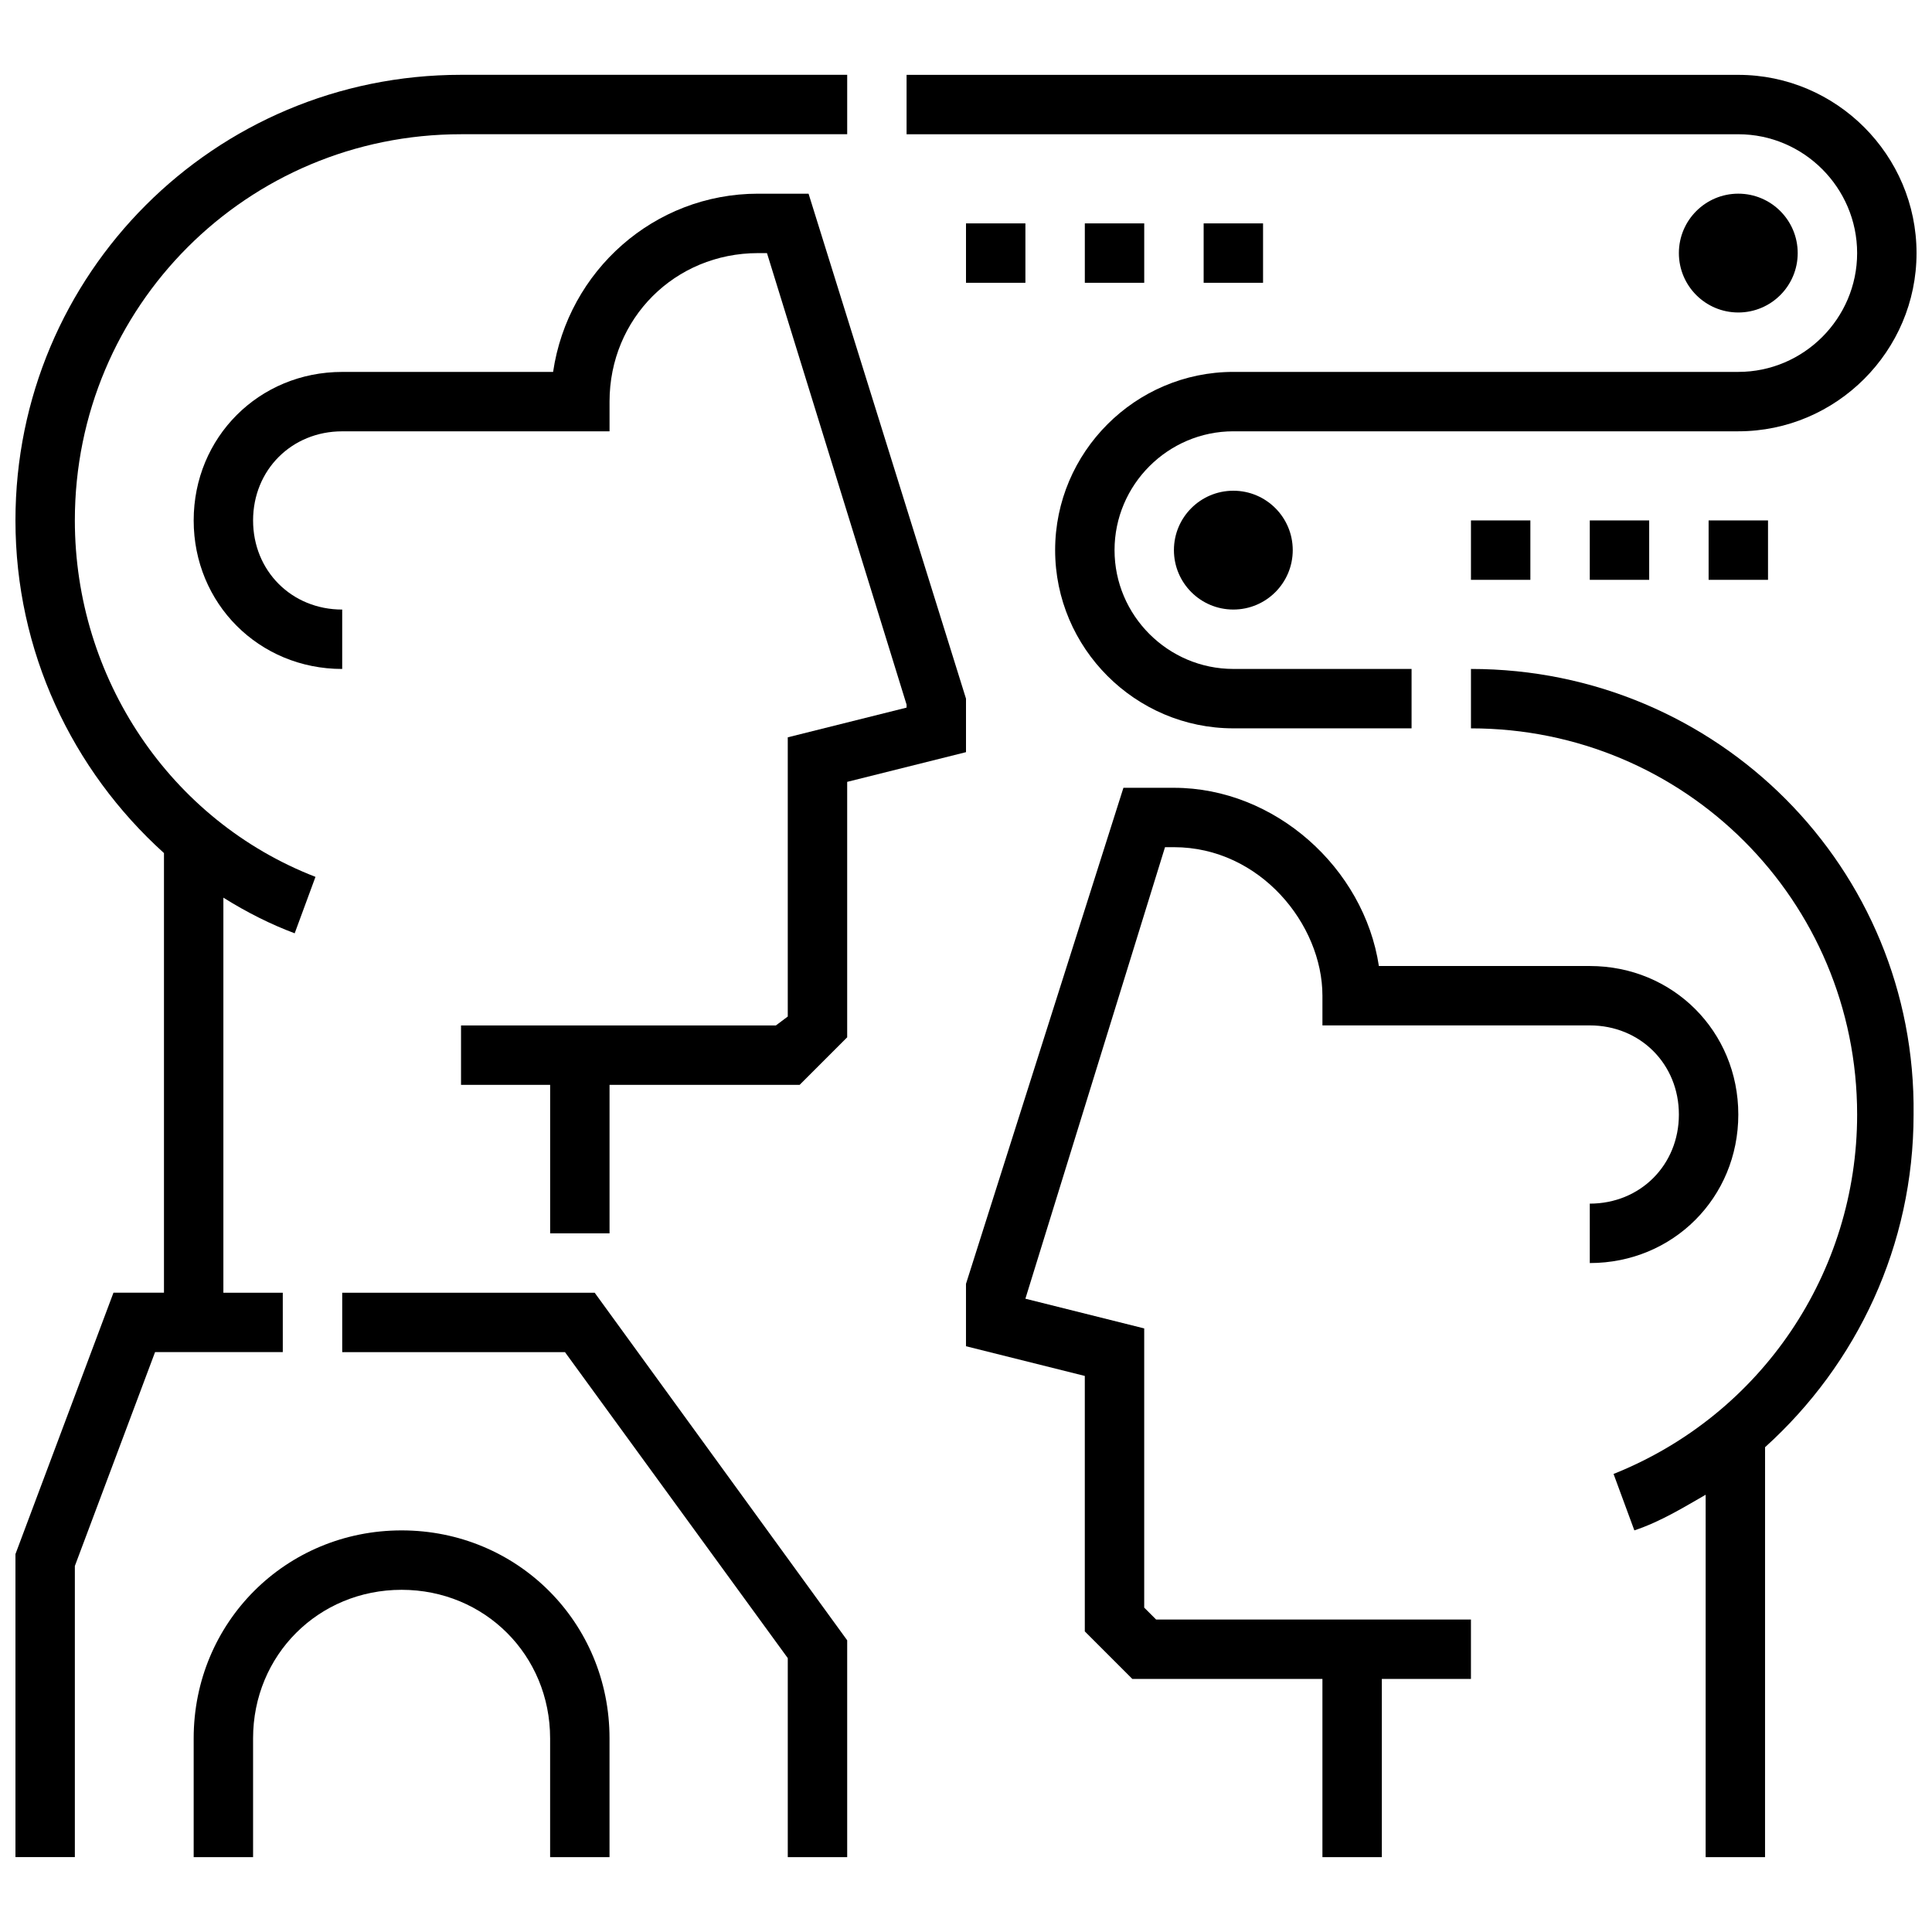
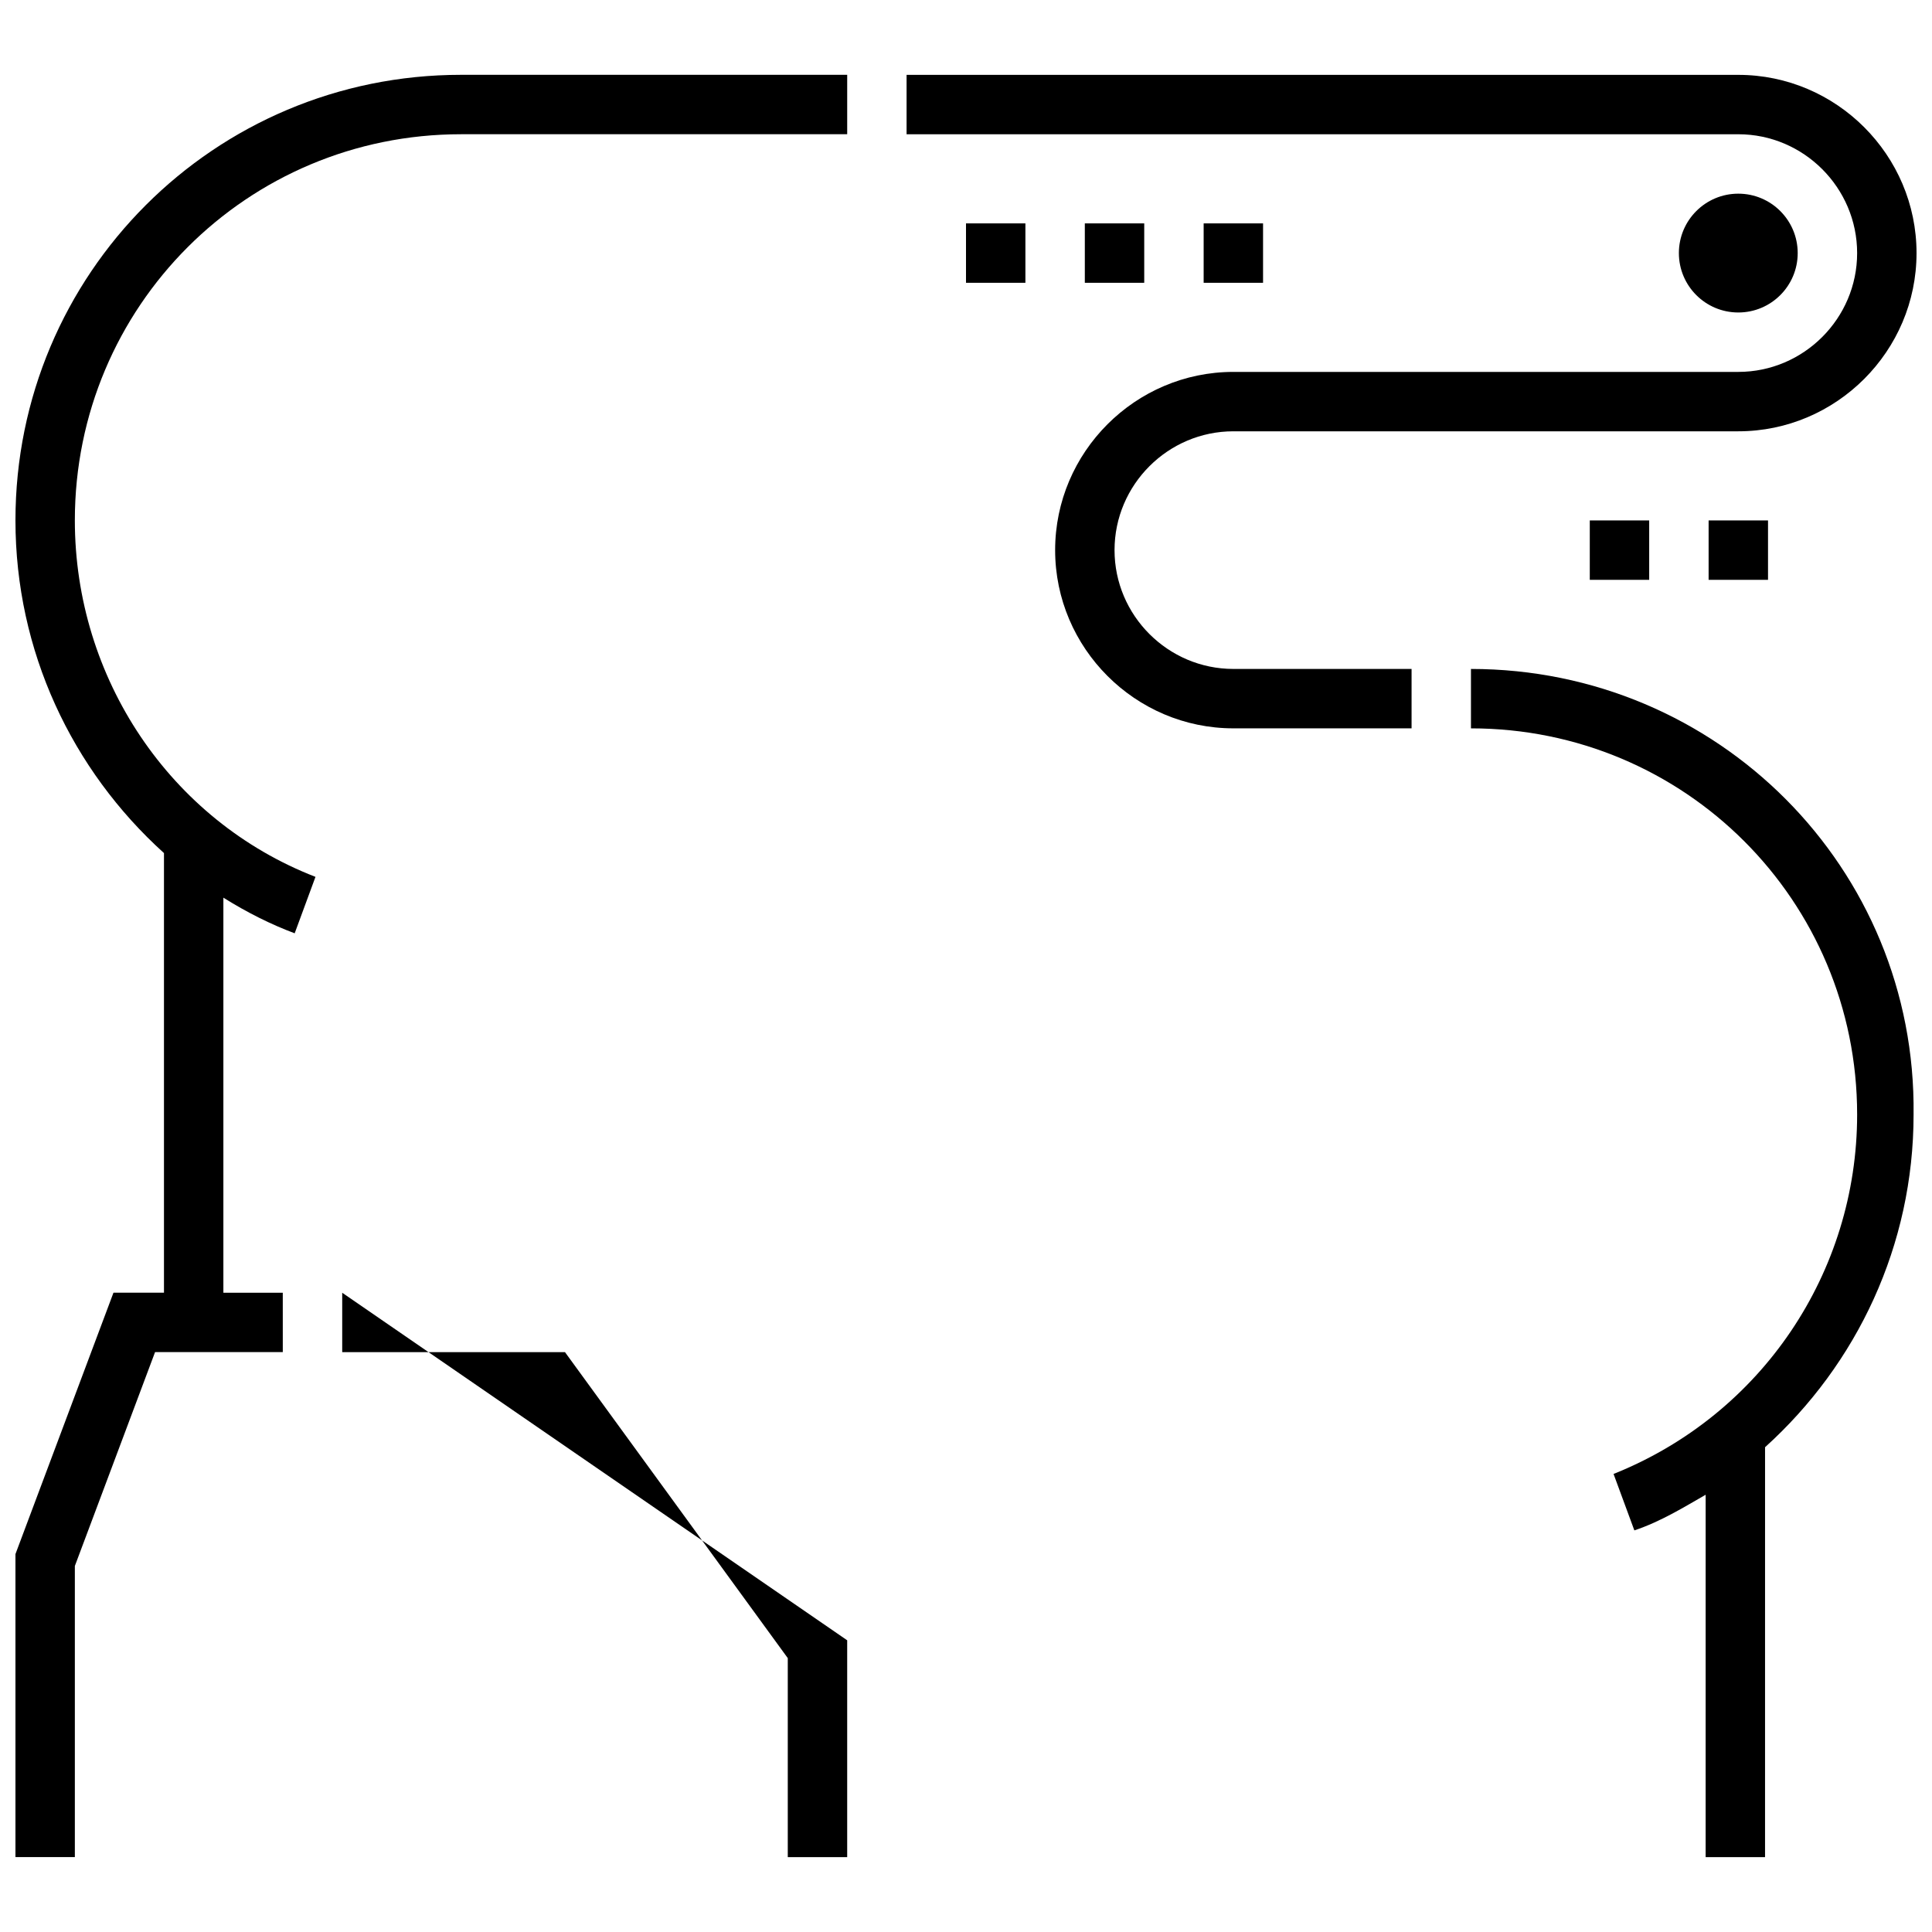
<svg xmlns="http://www.w3.org/2000/svg" width="800px" height="800px" version="1.1" viewBox="144 144 512 512">
  <defs>
    <clipPath id="c">
      <path d="m533 321h118.9v316h-118.9z" />
    </clipPath>
    <clipPath id="b">
      <path d="m384 163h267.9v175h-267.9z" />
    </clipPath>
    <clipPath id="a">
      <path d="m148.09 163h220.91v474h-220.91z" />
    </clipPath>
  </defs>
-   <path d="m400 329.15-41.723-133.82h-13.383c-27.551 0-50.383 20.469-54.316 47.23l-55.891 0.004c-22.043 0-39.359 17.32-39.359 39.359 0 22.043 17.32 39.359 39.359 39.359v-15.742c-13.383 0-23.617-10.234-23.617-23.617 0-13.383 10.234-23.617 23.617-23.617h70.848v-7.871c0-22.043 17.32-39.359 39.359-39.359h2.363l36.996 119.66v0.789l-31.488 7.871v73.996l-3.148 2.359h-83.441v15.742h23.617v39.359h15.742v-39.359h50.383l12.594-12.594v-67.699l31.488-7.871z" />
  <g clip-path="url(#c)">
    <path d="m533.82 321.28v15.742c56.68 0 102.34 45.656 102.34 102.34 0 41.723-25.191 79.508-64.551 95.25l5.512 14.957c7.086-2.363 13.383-6.297 18.895-9.445l-0.004 96.043h15.742l0.004-108.64c24.402-22.043 39.359-53.531 39.359-88.168 0.785-65.336-51.957-118.08-117.29-118.08z" />
  </g>
-   <path d="m565.31 462.98v15.742c22.043 0 39.359-17.32 39.359-39.359 0-22.043-17.32-39.359-39.359-39.359h-55.891c-3.938-25.977-27.551-47.23-54.316-47.23h-13.383l-41.723 131.46v16.531l31.488 7.871v67.699l12.594 12.594h50.379v47.23h15.742v-47.23h23.617v-15.742h-83.441l-3.148-3.148v-73.996l-31.488-7.871 37-119.66h2.359c22.828 0 39.359 20.469 39.359 39.359v7.871h70.848c13.383 0 23.617 10.234 23.617 23.617s-10.23 23.617-23.613 23.617z" />
  <g clip-path="url(#b)">
    <path d="m636.16 211.07c0 17.32-14.168 31.488-31.488 31.488h-133.82c-25.977 0-47.23 21.254-47.23 47.23 0 25.977 21.254 47.23 47.23 47.23h47.23v-15.742h-47.23c-17.32 0-31.488-14.168-31.488-31.488 0-17.32 14.168-31.488 31.488-31.488h133.82c25.977 0 47.23-21.254 47.23-47.23 0-25.977-21.254-47.23-47.23-47.23l-220.42-0.004v15.742h220.42c17.316 0.004 31.488 14.172 31.488 31.492z" />
  </g>
  <path d="m620.41 211.07c0 8.695-7.047 15.742-15.742 15.742s-15.746-7.047-15.746-15.742c0-8.695 7.051-15.746 15.746-15.746s15.742 7.051 15.742 15.746" />
  <path d="m400 203.2h15.742v15.742h-15.742z" />
  <path d="m431.49 203.2h15.742v15.742h-15.742z" />
  <path d="m462.98 203.2h15.742v15.742h-15.742z" />
-   <path d="m533.82 281.92h15.742v15.742h-15.742z" />
  <path d="m565.31 281.92h15.742v15.742h-15.742z" />
  <path d="m596.8 281.92h15.742v15.742h-15.742z" />
-   <path d="m234.69 486.59v15.746h59.039l59.039 81.082v52.742h15.746v-57.465l-66.914-92.105z" />
+   <path d="m234.69 486.59v15.746h59.039l59.039 81.082v52.742h15.746v-57.465z" />
  <g clip-path="url(#a)">
    <path d="m218.94 486.59h-15.742v-104.7c6.297 3.938 12.594 7.086 18.895 9.445l5.512-14.957c-38.578-14.957-63.77-52.742-63.77-94.465 0-56.68 45.66-102.34 102.34-102.34h102.34v-15.746h-102.34c-65.34 0-118.08 52.746-118.08 118.08 0 34.637 14.957 66.125 39.359 88.168v116.5h-13.383l-25.977 69.273v80.297h15.742v-77.145l21.258-56.68h33.848z" />
  </g>
-   <path d="m250.43 549.57c-30.699 0-55.105 24.402-55.105 55.105v31.488h15.742v-31.488c0-22.043 17.32-39.359 39.359-39.359 22.043 0 39.359 17.32 39.359 39.359v31.488h15.742v-31.488c0.008-30.703-24.395-55.105-55.098-55.105z" />
-   <path d="m486.59 289.79c0 8.695-7.047 15.746-15.742 15.746-8.695 0-15.746-7.051-15.746-15.746 0-8.695 7.051-15.742 15.746-15.742 8.695 0 15.742 7.047 15.742 15.742" />
</svg>